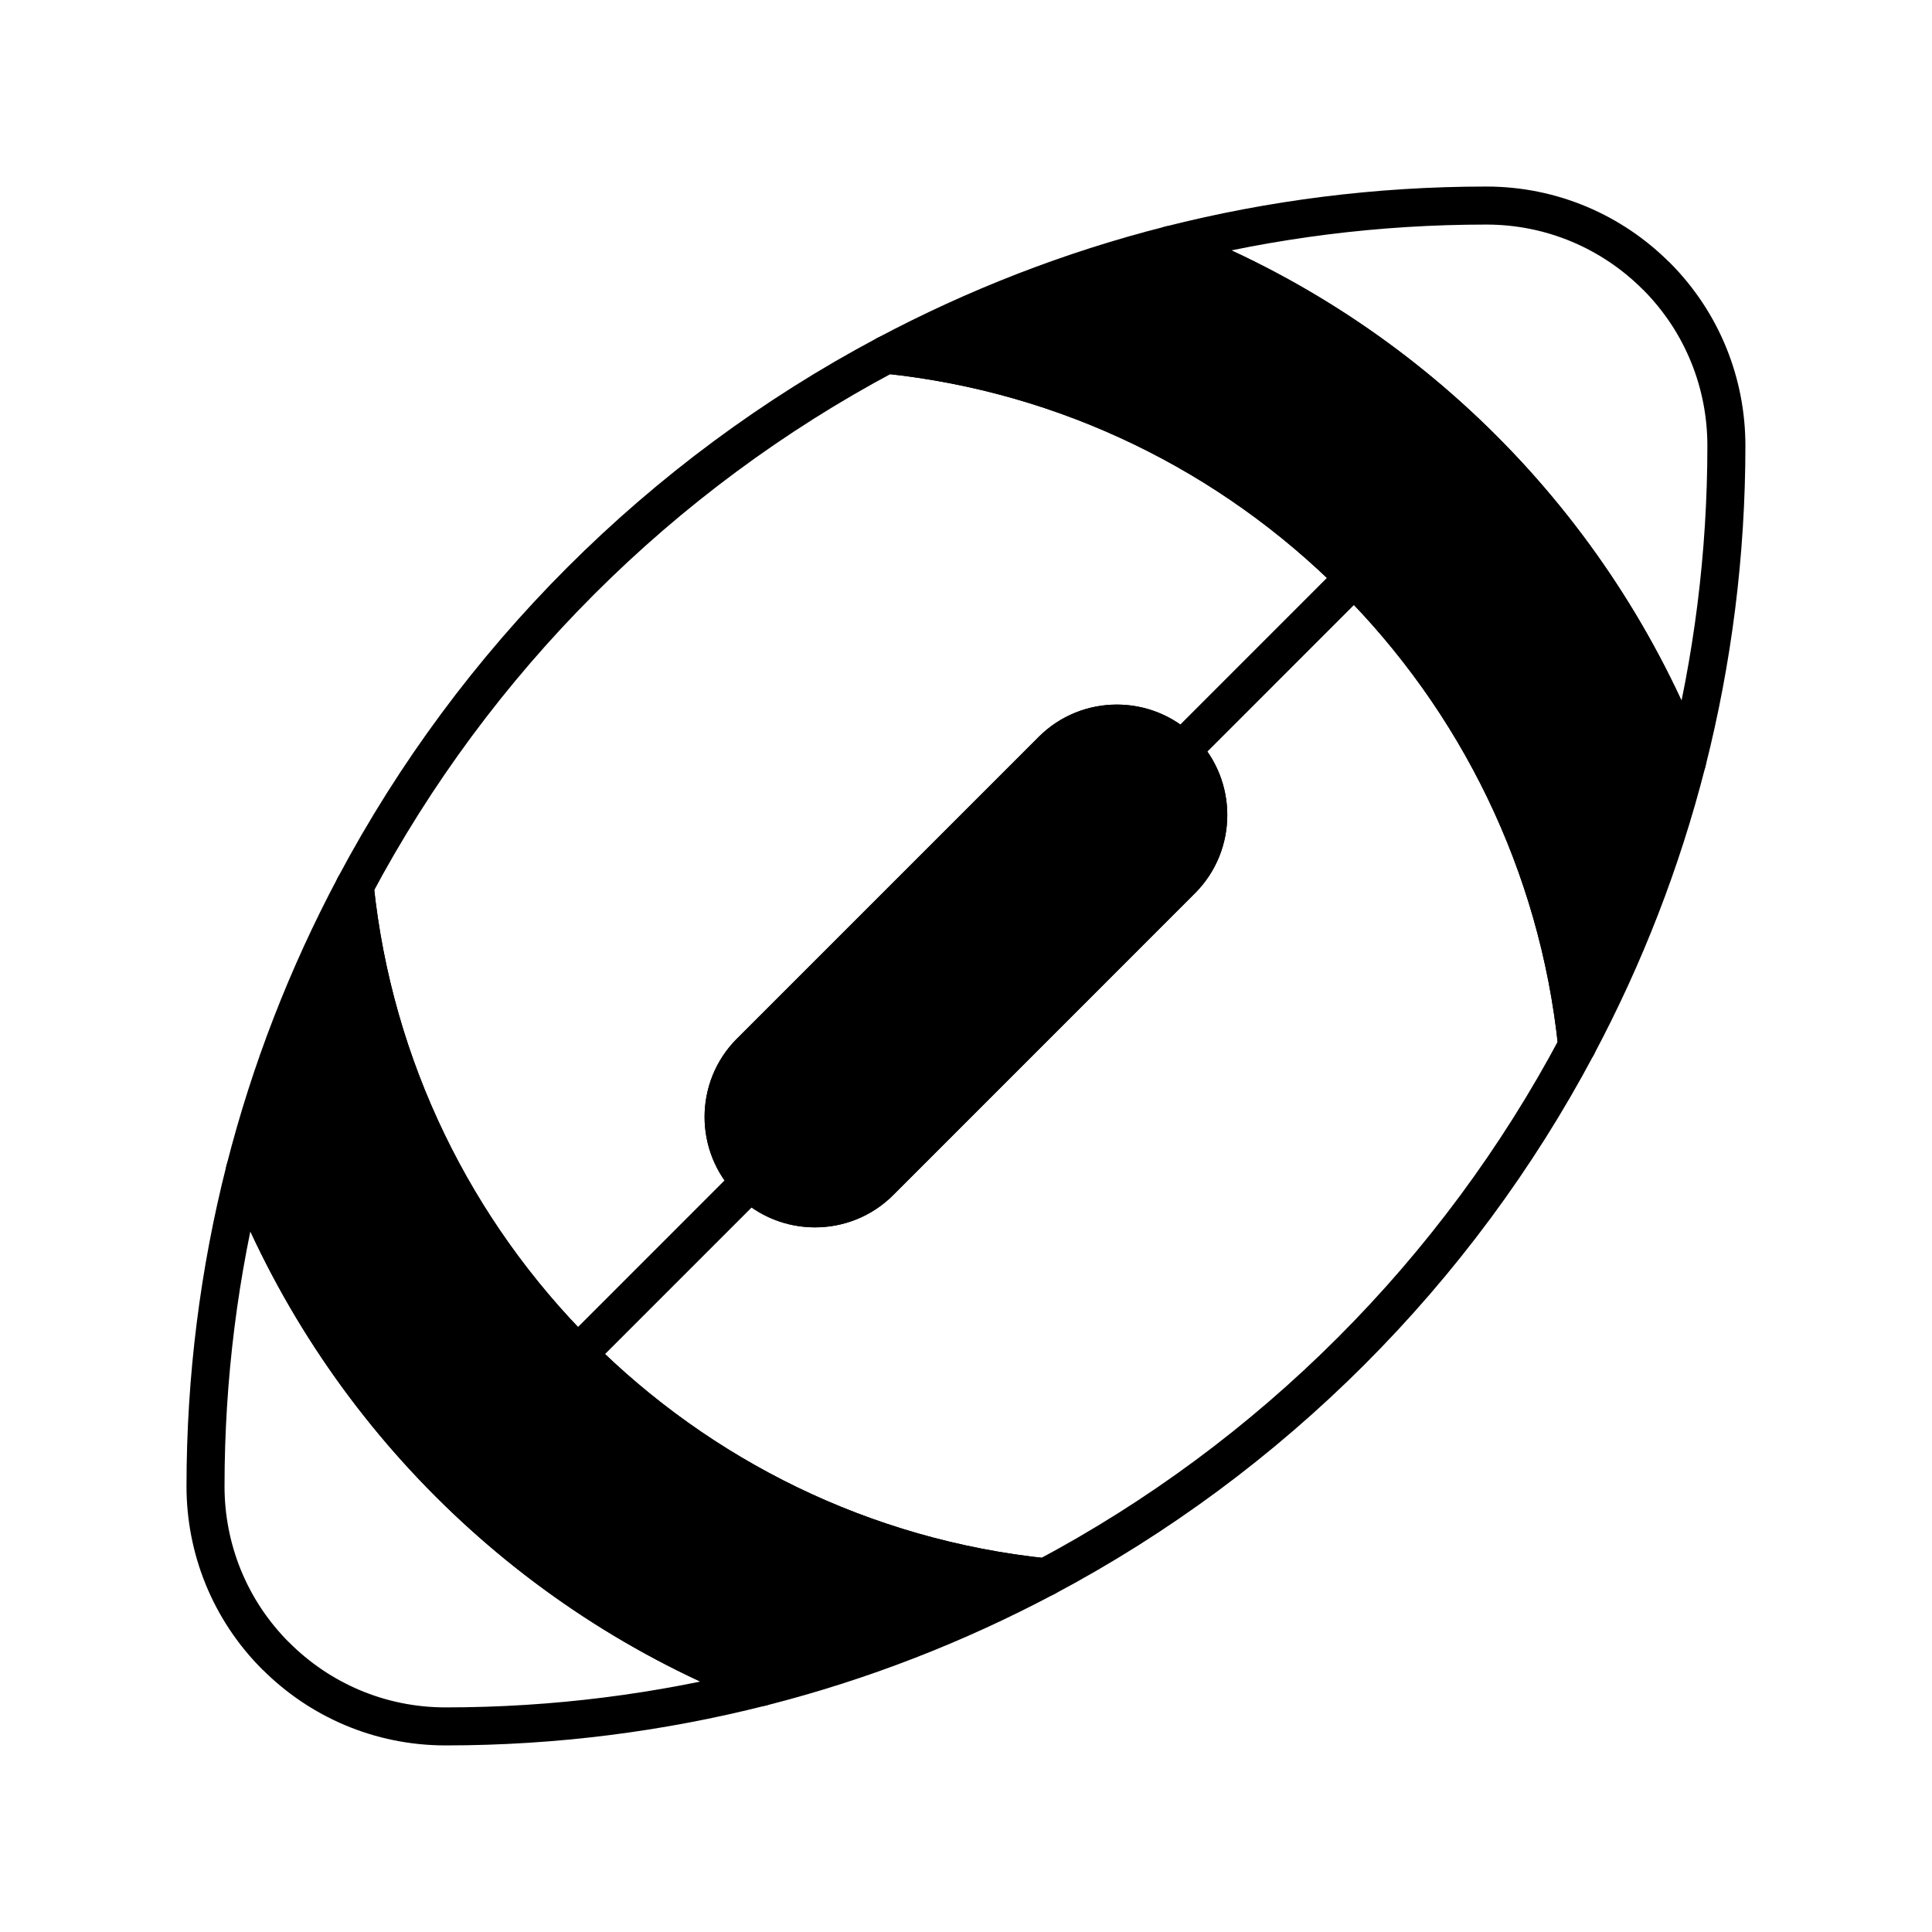
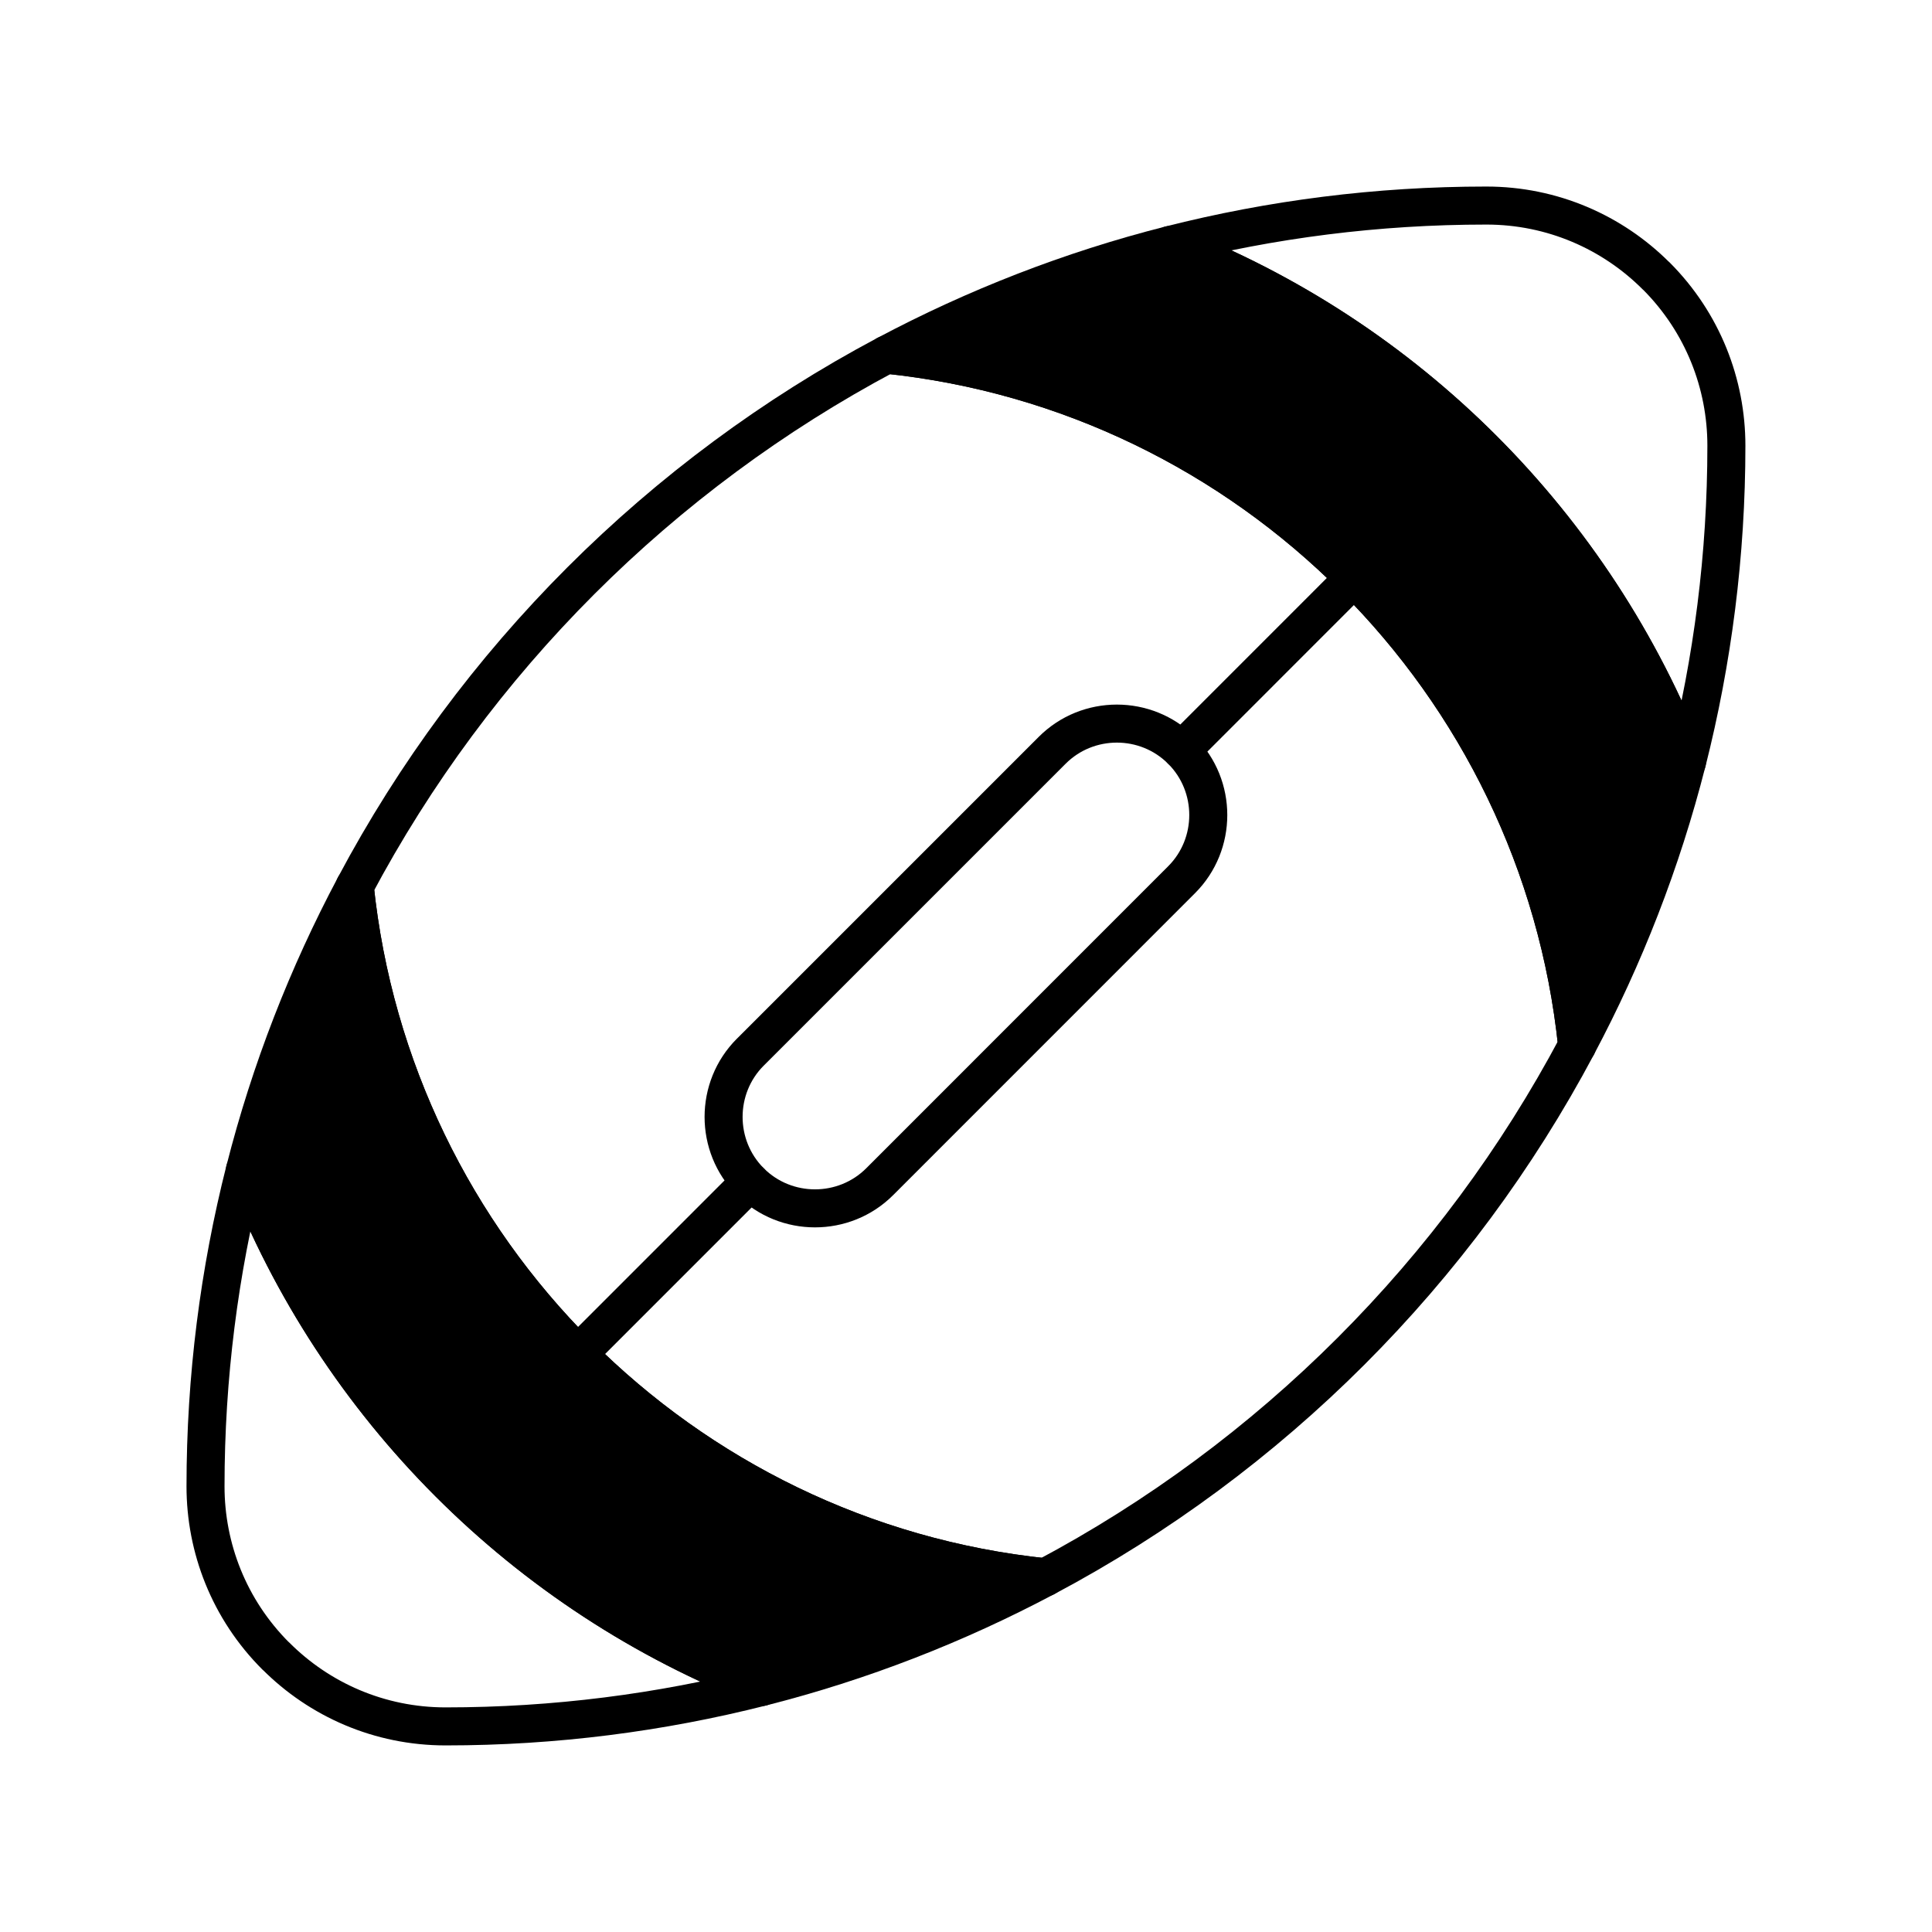
<svg xmlns="http://www.w3.org/2000/svg" width="800px" height="800px" version="1.1" viewBox="144 144 512 512">
  <g stroke="#000000" stroke-linecap="round" stroke-linejoin="round" stroke-miterlimit="10" stroke-width="2">
    <path transform="matrix(5.038 0 0 5.038 148.09 148.09)" d="m45.816 17.844c4.675-2.483 9.674-4.438 14.922-5.771 12.46 4.835 22.355 14.735 27.188 27.196-1.335 5.25-3.292 10.249-5.776 14.92-1.989-19.146-17.197-34.355-36.334-36.345z" />
    <path transform="matrix(5.038 0 0 5.038 148.09 148.09)" d="m87.928 39.269c-4.832-12.461-14.729-22.361-27.189-27.196 5.32-1.35 10.89-2.072 16.628-2.072 3.49-0.002 6.646 1.412 8.933 3.698l0.002-0.004c2.468 2.47 3.698 5.701 3.698 8.932 0 5.745-0.725 11.32-2.072 16.642z" fill="none" />
    <path transform="matrix(5.038 0 0 5.038 148.09 148.09)" d="m17.847 45.81c-2.486 4.678-4.439 9.674-5.774 14.926 4.83 12.462 14.725 22.358 27.177 27.193 5.25-1.332 10.251-3.287 14.928-5.771-19.135-1.993-34.34-17.202-36.331-36.348z" />
    <path transform="matrix(5.038 0 0 5.038 148.09 148.09)" d="m12.072 60.736c4.83 12.462 14.725 22.358 27.177 27.193-5.313 1.347-10.88 2.072-16.616 2.072-3.491 0.002-6.646-1.412-8.93-3.699l-0.004 0.002c-2.47-2.467-3.7-5.699-3.7-8.93 0-5.741 0.722-11.314 2.072-16.637z" fill="none" />
    <path transform="matrix(5.038 0 0 5.038 148.09 148.09)" d="m82.15 54.189c-0.996-9.572-5.293-18.162-11.735-24.606l-9.072 9.074c1.871 1.872 1.871 4.936 0 6.806l-15.882 15.886c-1.87 1.869-4.935 1.869-6.804 0l-9.07 9.071c6.438 6.444 15.024 10.743 24.591 11.739 11.886-6.31 21.656-16.078 27.972-27.969z" fill="none" />
-     <path transform="matrix(5.038 0 0 5.038 148.09 148.09)" d="m45.461 61.348c-1.87 1.869-4.935 1.869-6.804 0l-0.003-0.002c-1.871-1.873-1.871-4.936 0-6.809l15.882-15.882c1.872-1.872 4.932-1.872 6.804 0l0.003 0.002c1.871 1.872 1.871 4.936 0 6.806z" />
    <path transform="matrix(5.038 0 0 5.038 148.09 148.09)" d="m38.654 54.537 15.882-15.882c1.872-1.872 4.932-1.872 6.804 0l0.003 0.002 9.072-9.074c-6.442-6.444-15.032-10.744-24.599-11.74-11.888 6.317-21.654 16.081-27.969 27.967 0.995 9.573 5.293 18.165 11.74 24.609l9.07-9.071-0.003-0.002c-1.871-1.874-1.871-4.937 0-6.81z" fill="none" />
  </g>
</svg>